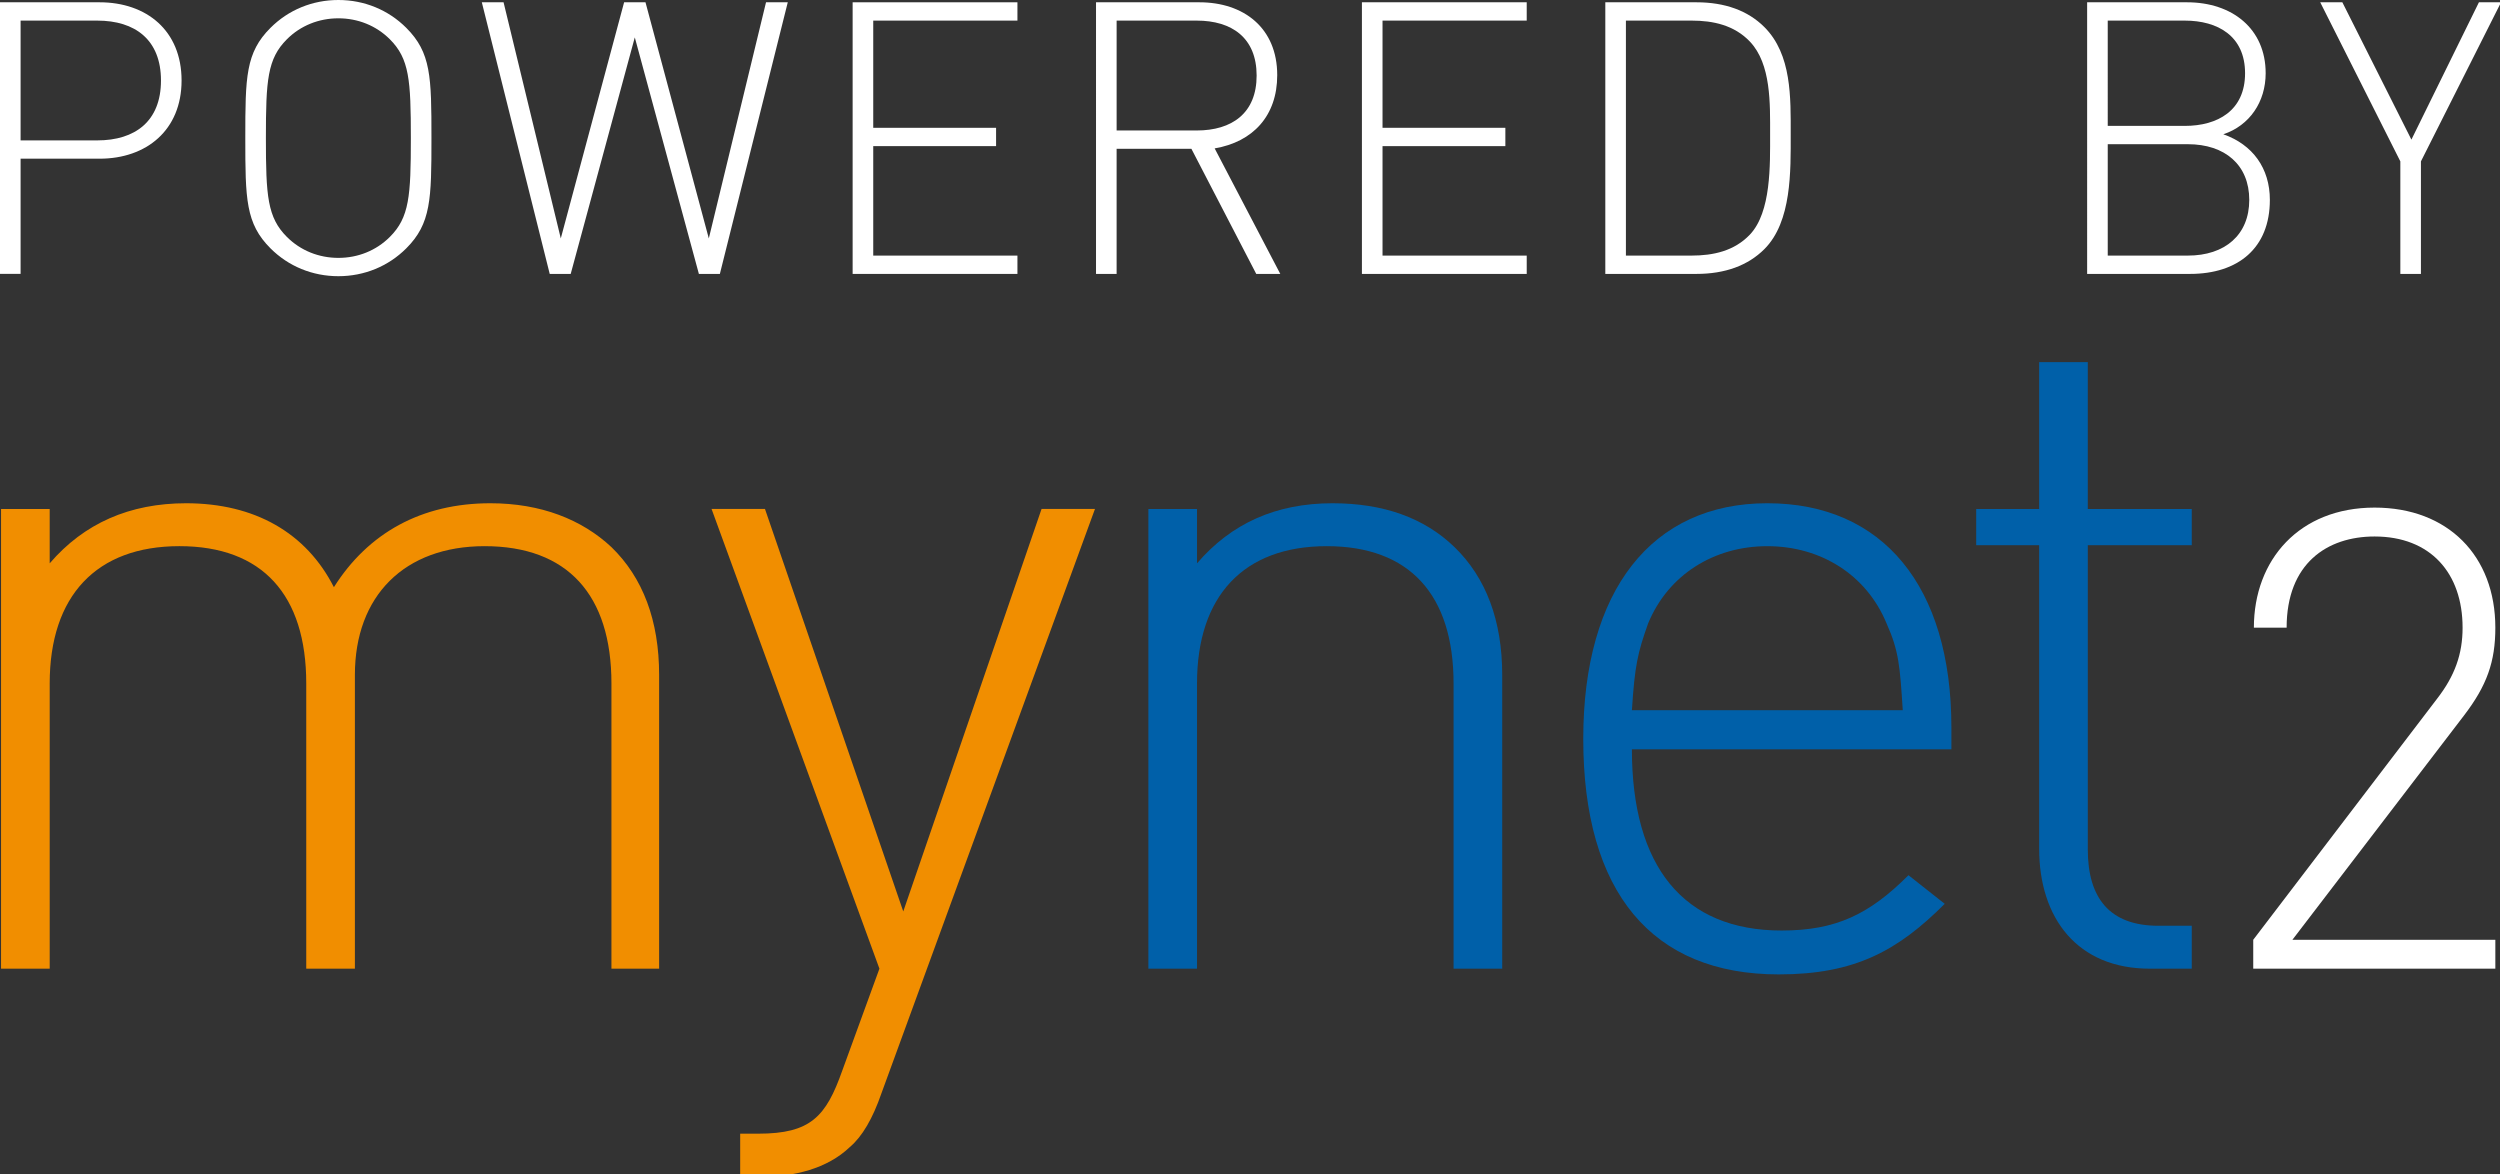
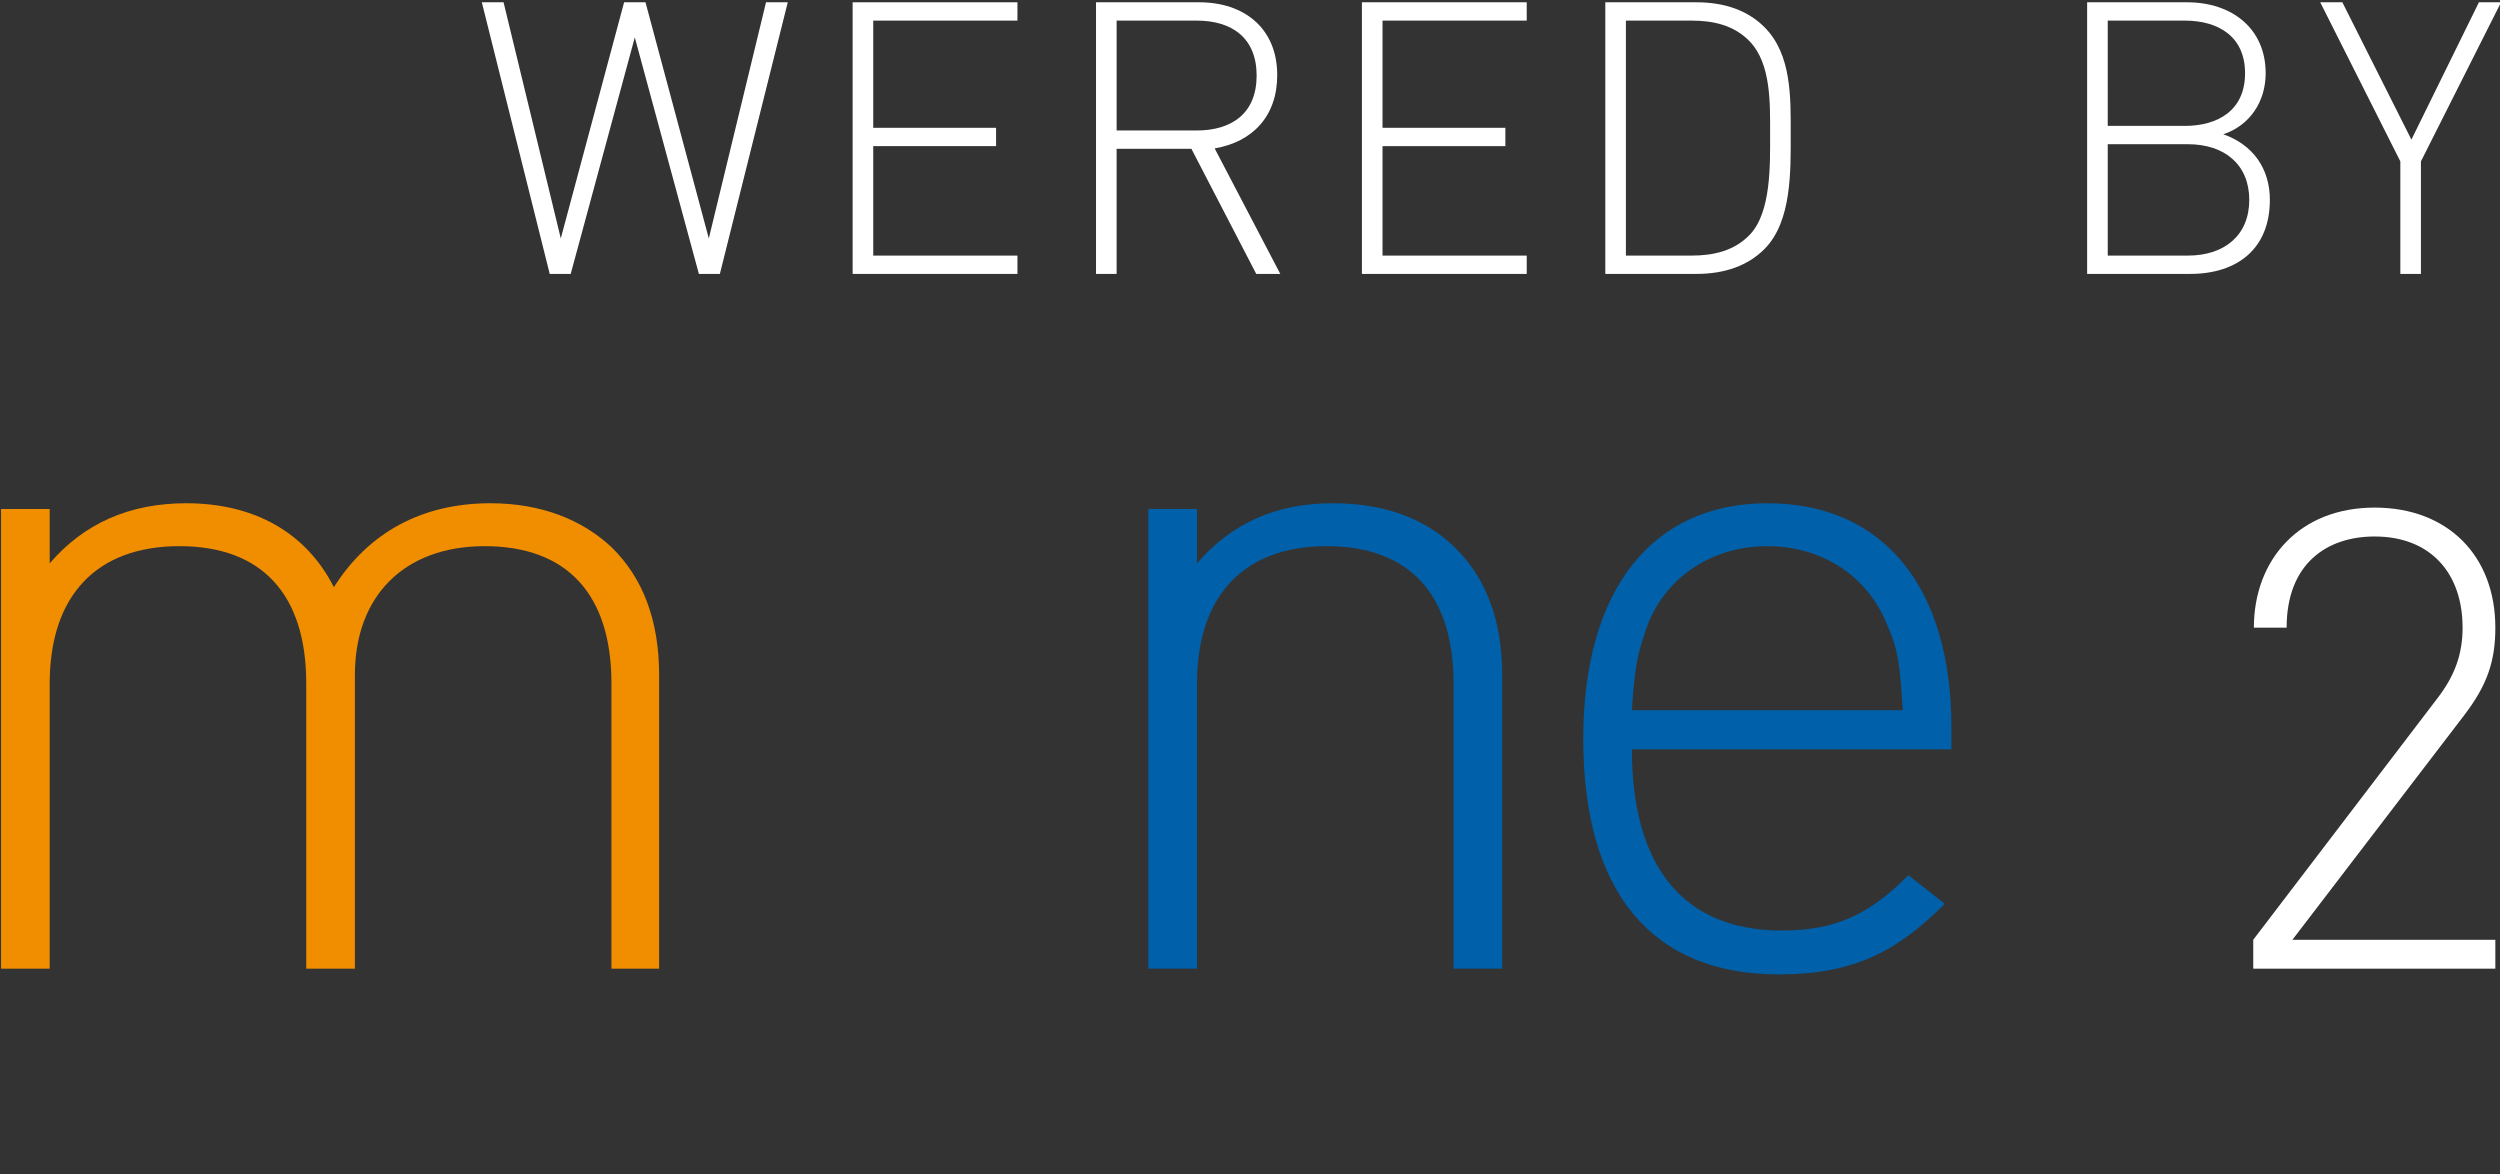
<svg xmlns="http://www.w3.org/2000/svg" version="1.1" id="Ebene_1" x="0px" y="0px" width="786.381px" height="369.379px" viewBox="0 0 786.381 369.379" enable-background="new 0 0 786.381 369.379" xml:space="preserve">
  <rect x="0" y="0" width="786.381" height="369.379" fill="#333333" stroke="none" />
  <g id="mynet2_Invert">
    <g>
      <path fill="#F18E00" d="M192.331,214.998c0-27.898-13.801-43.2-39.9-43.2c-25.2,0-40.8,15.601-40.8,40.5v92.399h-15.3v-89.7    c0-27.899-13.803-43.201-39.9-43.201s-40.8,15.599-40.8,43.201v89.7h-15.3V160.098h15.3V177.2c10.8-12.602,25.2-18.9,42.897-18.9    c21.603,0,37.803,9.3,46.5,26.4c10.803-17.103,27.604-26.4,49.201-26.4c15.9,0,28.803,5.1,38.103,13.8    c9.897,9.601,15,23.102,15,40.203v92.399h-15L192.331,214.998L192.331,214.998z" />
-       <path fill="#F18E00" d="M267.328,360.799c-7.2,6.9-17.7,9.301-27.301,9.301h-7.199v-13.5h5.699c16.5,0,21.301-5.397,26.398-19.801    l11.7-32.1l-52.8-144.603h16.8l43.5,126.603l43.5-126.603h16.8l-67.201,183.902C274.525,351.799,271.226,357.5,267.328,360.799z" />
      <path fill="#0060A9" d="M457.224,214.998c0-27.898-13.8-43.2-39.898-43.2c-26.102,0-40.802,15.601-40.802,43.2v89.701h-15.3    V160.098h15.3V177.2c10.802-12.602,24.9-18.9,42.604-18.9c15.897,0,28.8,4.5,38.397,13.8c9.9,9.601,15,23.102,15,40.203v92.399    h-15.3L457.224,214.998L457.224,214.998z" />
      <path fill="#0060A9" d="M560.422,292.699c17.101,0,27.601-5.102,39.898-17.4l11.398,9C597.02,299,583.52,306.5,559.519,306.5    c-39.898,0-61.501-25.801-61.501-74.102c0-46.801,21.603-74.102,57.9-74.102c36.301,0,57.899,26.1,57.899,70.5v6.9h-100.5    C513.323,272.602,529.521,292.699,560.422,292.699z M593.423,196.1c-6.302-15.3-20.701-24.3-37.502-24.3    c-16.8,0-31.199,9-37.5,24.3c-3.301,9.299-4.199,13.199-5.101,27.299h85.199C597.622,209.6,597.323,204.799,593.423,196.1z" />
-       <path fill="#0060A9" d="M641.42,266.9v-95.4h-19.8v-11.4h19.8v-46.199h15.301V160.1h32.701v11.4H656.72v95.701    c0,15.299,6.899,24,22.201,24h10.5v13.5H676.22C653.42,304.699,641.42,288.799,641.42,266.9z" />
      <path fill="#FFFFFF" d="M708.762,295.609l57.771-75.748c5.654-7.273,8.08-14.141,8.08-22.422c0-17.17-10.102-28.686-27.676-28.686    c-14.945,0-27.672,8.484-27.672,28.686h-10.303c0-21.413,14.342-37.773,37.975-37.773c23.027,0,37.979,15.149,37.979,37.773    c0,10.705-2.628,18.18-9.898,27.674l-53.934,70.496h63.832v9.09h-76.154V295.609z" />
    </g>
  </g>
  <g id="Zusatz_Invert">
    <g>
-       <path fill="#FFFFFF" d="M31.317,49.918H6.478v36.238H0V0.721h31.315c14.761,0,25.8,8.88,25.8,24.6    C57.115,40.918,46.076,49.918,31.317,49.918z M30.597,6.481H6.478v37.68h24.119c11.879,0,20.039-6,20.039-18.84    C50.636,12.481,42.476,6.481,30.597,6.481z" />
-       <path fill="#FFFFFF" d="M127.796,78.118c-5.643,5.642-13.199,8.76-21.358,8.76c-8.16,0-15.72-3.118-21.356-8.76    c-7.803-7.799-7.922-15.479-7.922-34.679c0-19.317,0.119-26.879,7.922-34.679C90.719,3.12,98.277,0,106.437,0    c8.159,0,15.719,3.12,21.358,8.76c7.8,7.8,7.92,15.359,7.92,34.679C135.716,62.639,135.595,70.319,127.796,78.118z     M122.636,12.361c-4.32-4.32-10.08-6.601-16.199-6.601c-6.12,0-11.88,2.279-16.2,6.601c-6.119,6.119-6.6,12.838-6.6,31.078    c0,18.238,0.479,24.959,6.6,31.078c4.32,4.319,10.08,6.601,16.2,6.601c6.119,0,11.879-2.279,16.199-6.601    c6.12-6.119,6.6-12.84,6.6-31.078C129.235,25.2,128.757,18.481,122.636,12.361z" />
      <path fill="#FFFFFF" d="M219.835,86.159l-20.159-74.397l-20.159,74.397h-6.6L151.557,0.72h6.84l18,74.276L196.316,0.72h6.723    l19.919,74.276L240.956,0.72h6.84l-21.359,85.438L219.835,86.159L219.835,86.159z" />
      <path fill="#FFFFFF" d="M268.198,0.721h51.838v5.76h-45.357v33.721h38.639v5.76h-38.639V80.4h45.357v5.762h-51.838V0.721z" />
      <path fill="#FFFFFF" d="M374.755,46.799h-23.521v39.357h-6.479V0.721h32.52c13.921,0,24.479,8.04,24.479,22.919    c0,12.84-7.681,20.999-19.681,23.039l20.641,39.479h-7.561L374.755,46.799z M376.434,6.481h-25.197v34.561h25.197    c11.04,0,18.841-5.399,18.841-17.279C395.275,11.883,387.474,6.481,376.434,6.481z" />
      <path fill="#FFFFFF" d="M428.395,0.721h51.839v5.76h-45.356v33.721h38.637v5.76h-38.637V80.4h45.356v5.762h-51.839V0.721z" />
      <path fill="#FFFFFF" d="M554.992,78.358c-5.158,5.16-12.358,7.801-21.358,7.801h-28.679V0.721h28.679c9,0,16.2,2.641,21.358,7.8    c8.642,8.642,8.279,22.199,8.279,33.72C563.272,53.76,563.632,69.718,554.992,78.358z M550.432,13.08    c-4.92-5.16-11.521-6.601-18.357-6.601h-20.641v73.917h20.641c6.84,0,13.438-1.438,18.357-6.601    c6.72-7.079,6.359-21.959,6.359-31.559C556.791,32.638,557.153,20.161,550.432,13.08z" />
      <path fill="#FFFFFF" d="M688.911,86.159h-32.398V0.721h31.438c14.158,0,24.72,8.279,24.72,22.318c0,9-5.041,16.438-13.32,19.199    c9.24,3.238,14.641,10.68,14.641,20.639C713.99,78.118,703.911,86.159,688.911,86.159z M687.231,6.481h-24.236V39.6h24.236    c10.32,0,18.959-4.801,18.959-16.561C706.19,11.281,697.552,6.481,687.231,6.481z M688.19,45.36h-25.195v35.037h25.195    c11.643,0,19.32-6.479,19.32-17.52C707.51,51.838,699.831,45.36,688.19,45.36z" />
      <path fill="#FFFFFF" d="M761.51,86.159h-6.479V50.76L729.832,0.722h6.962l21.719,43.198L779.75,0.722h6.962l-25.2,50.038    L761.51,86.159L761.51,86.159z" />
    </g>
  </g>
</svg>